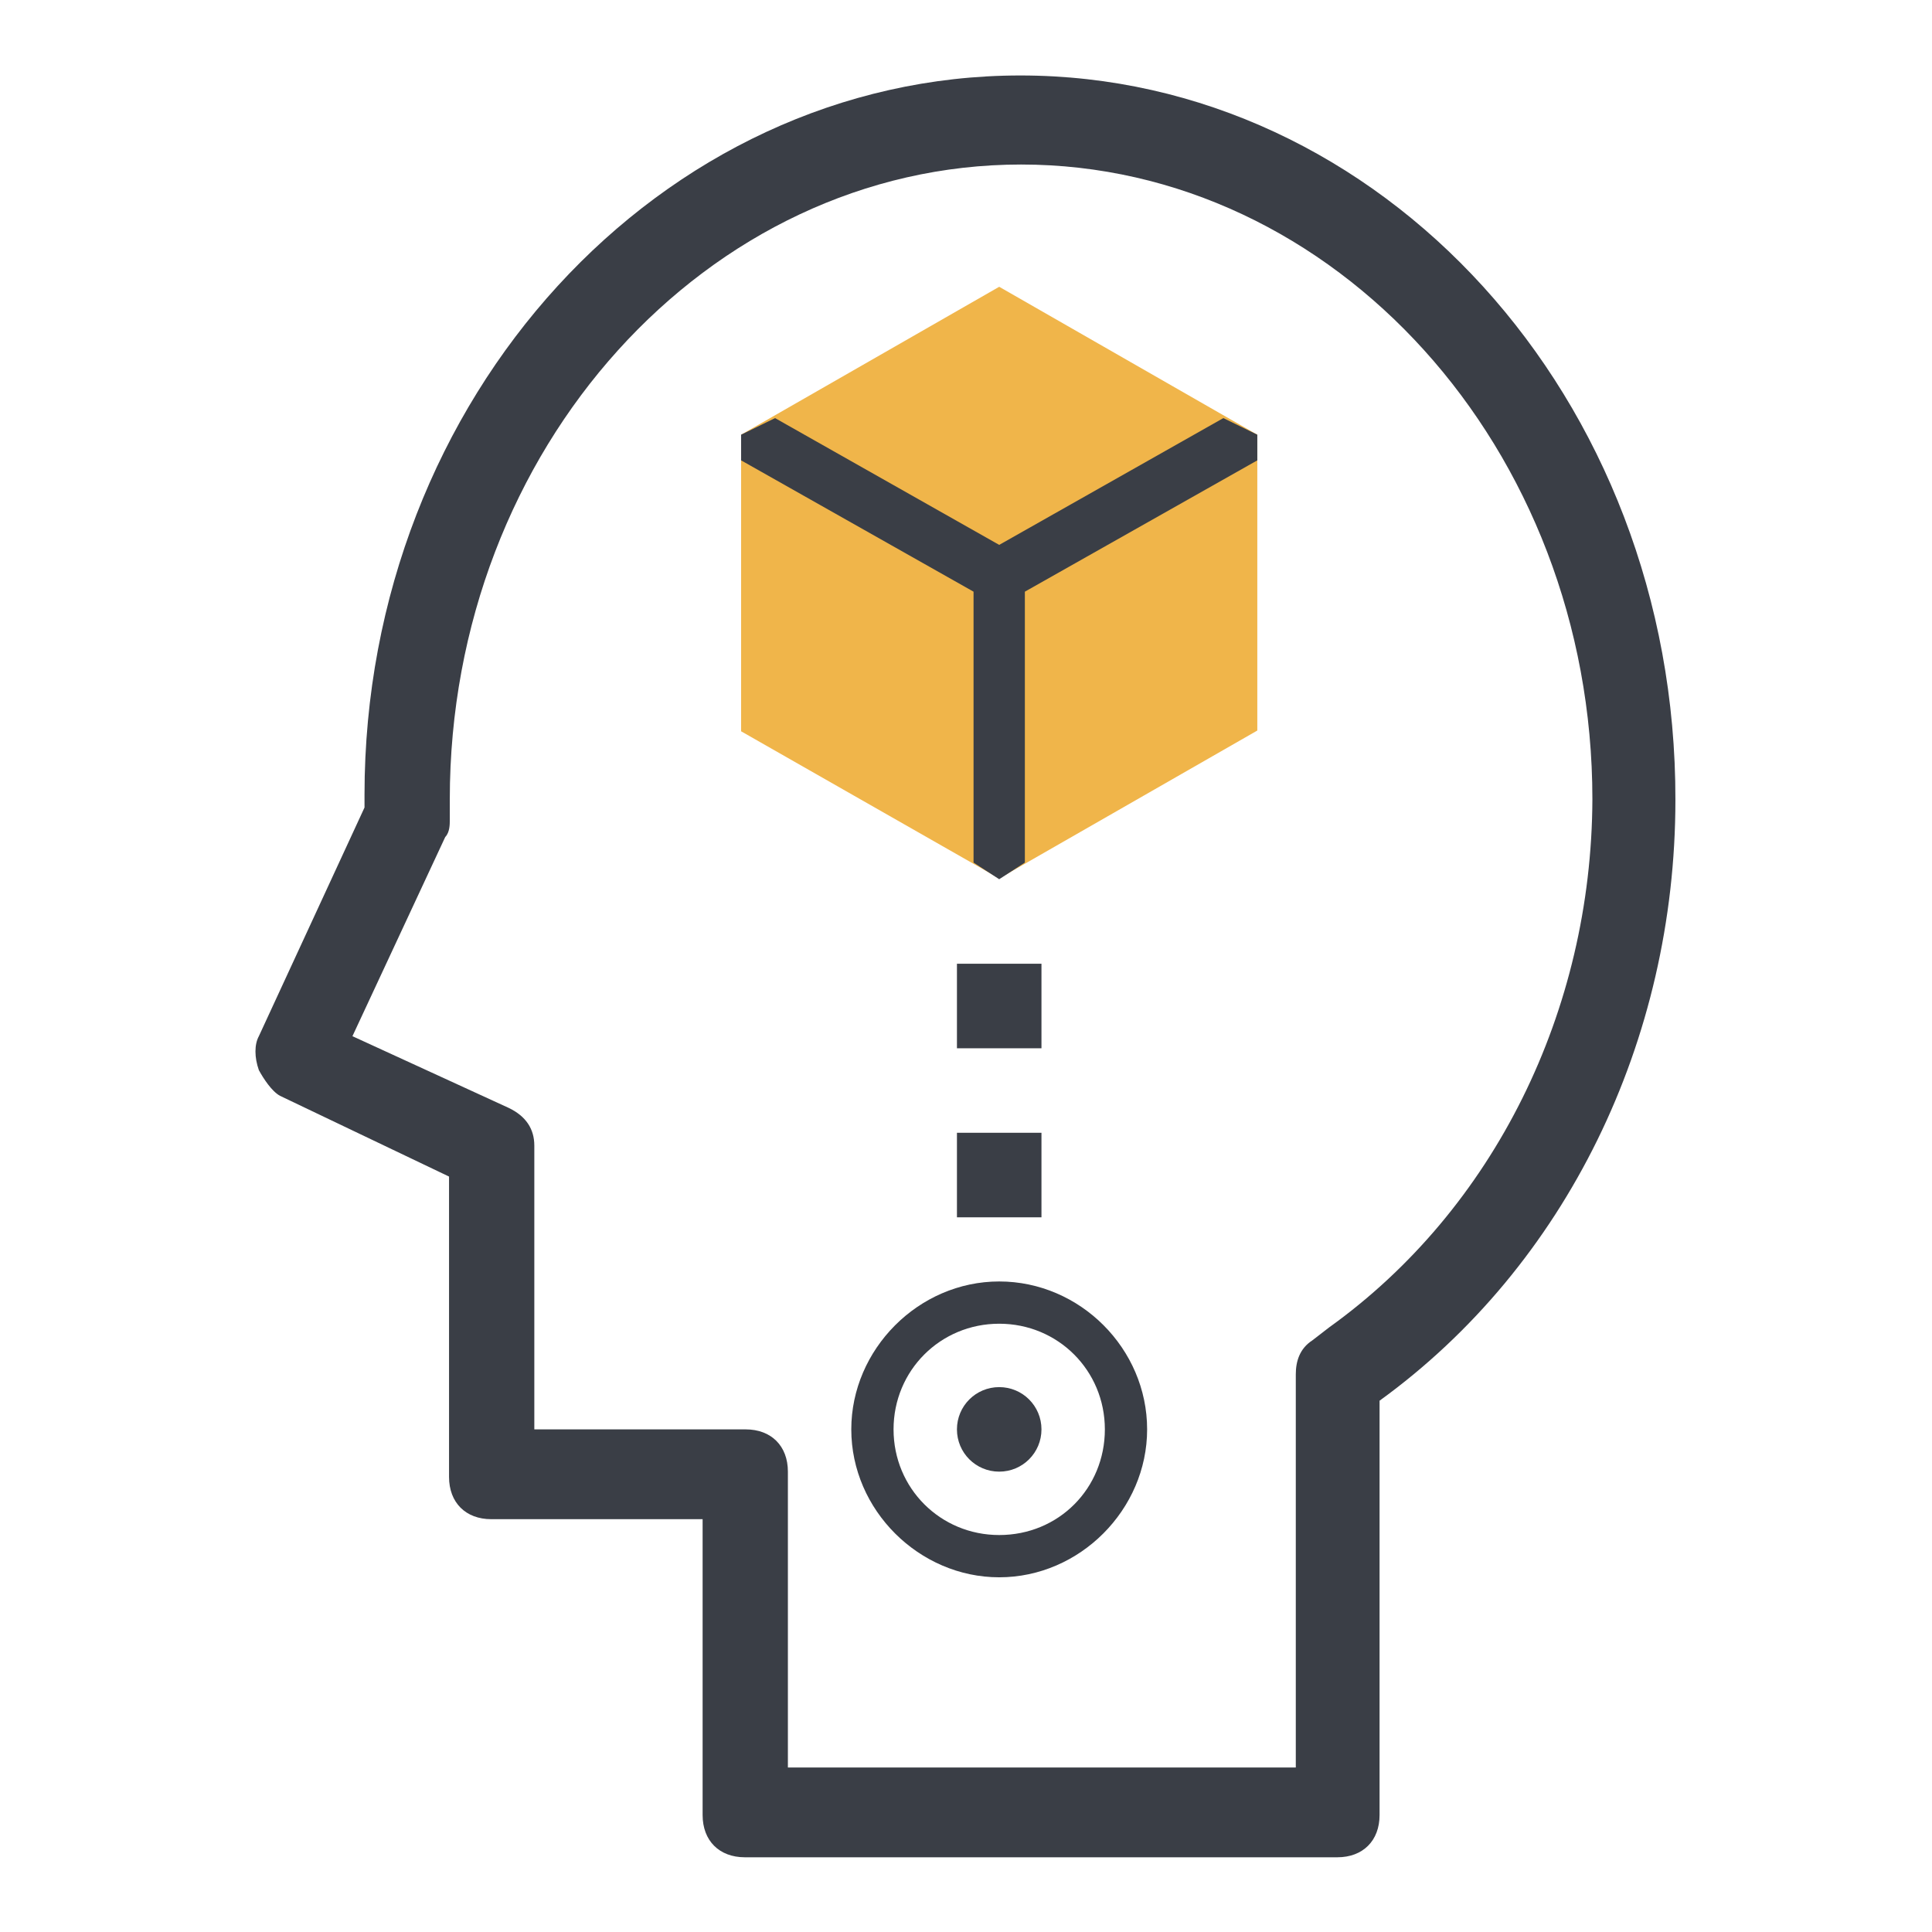
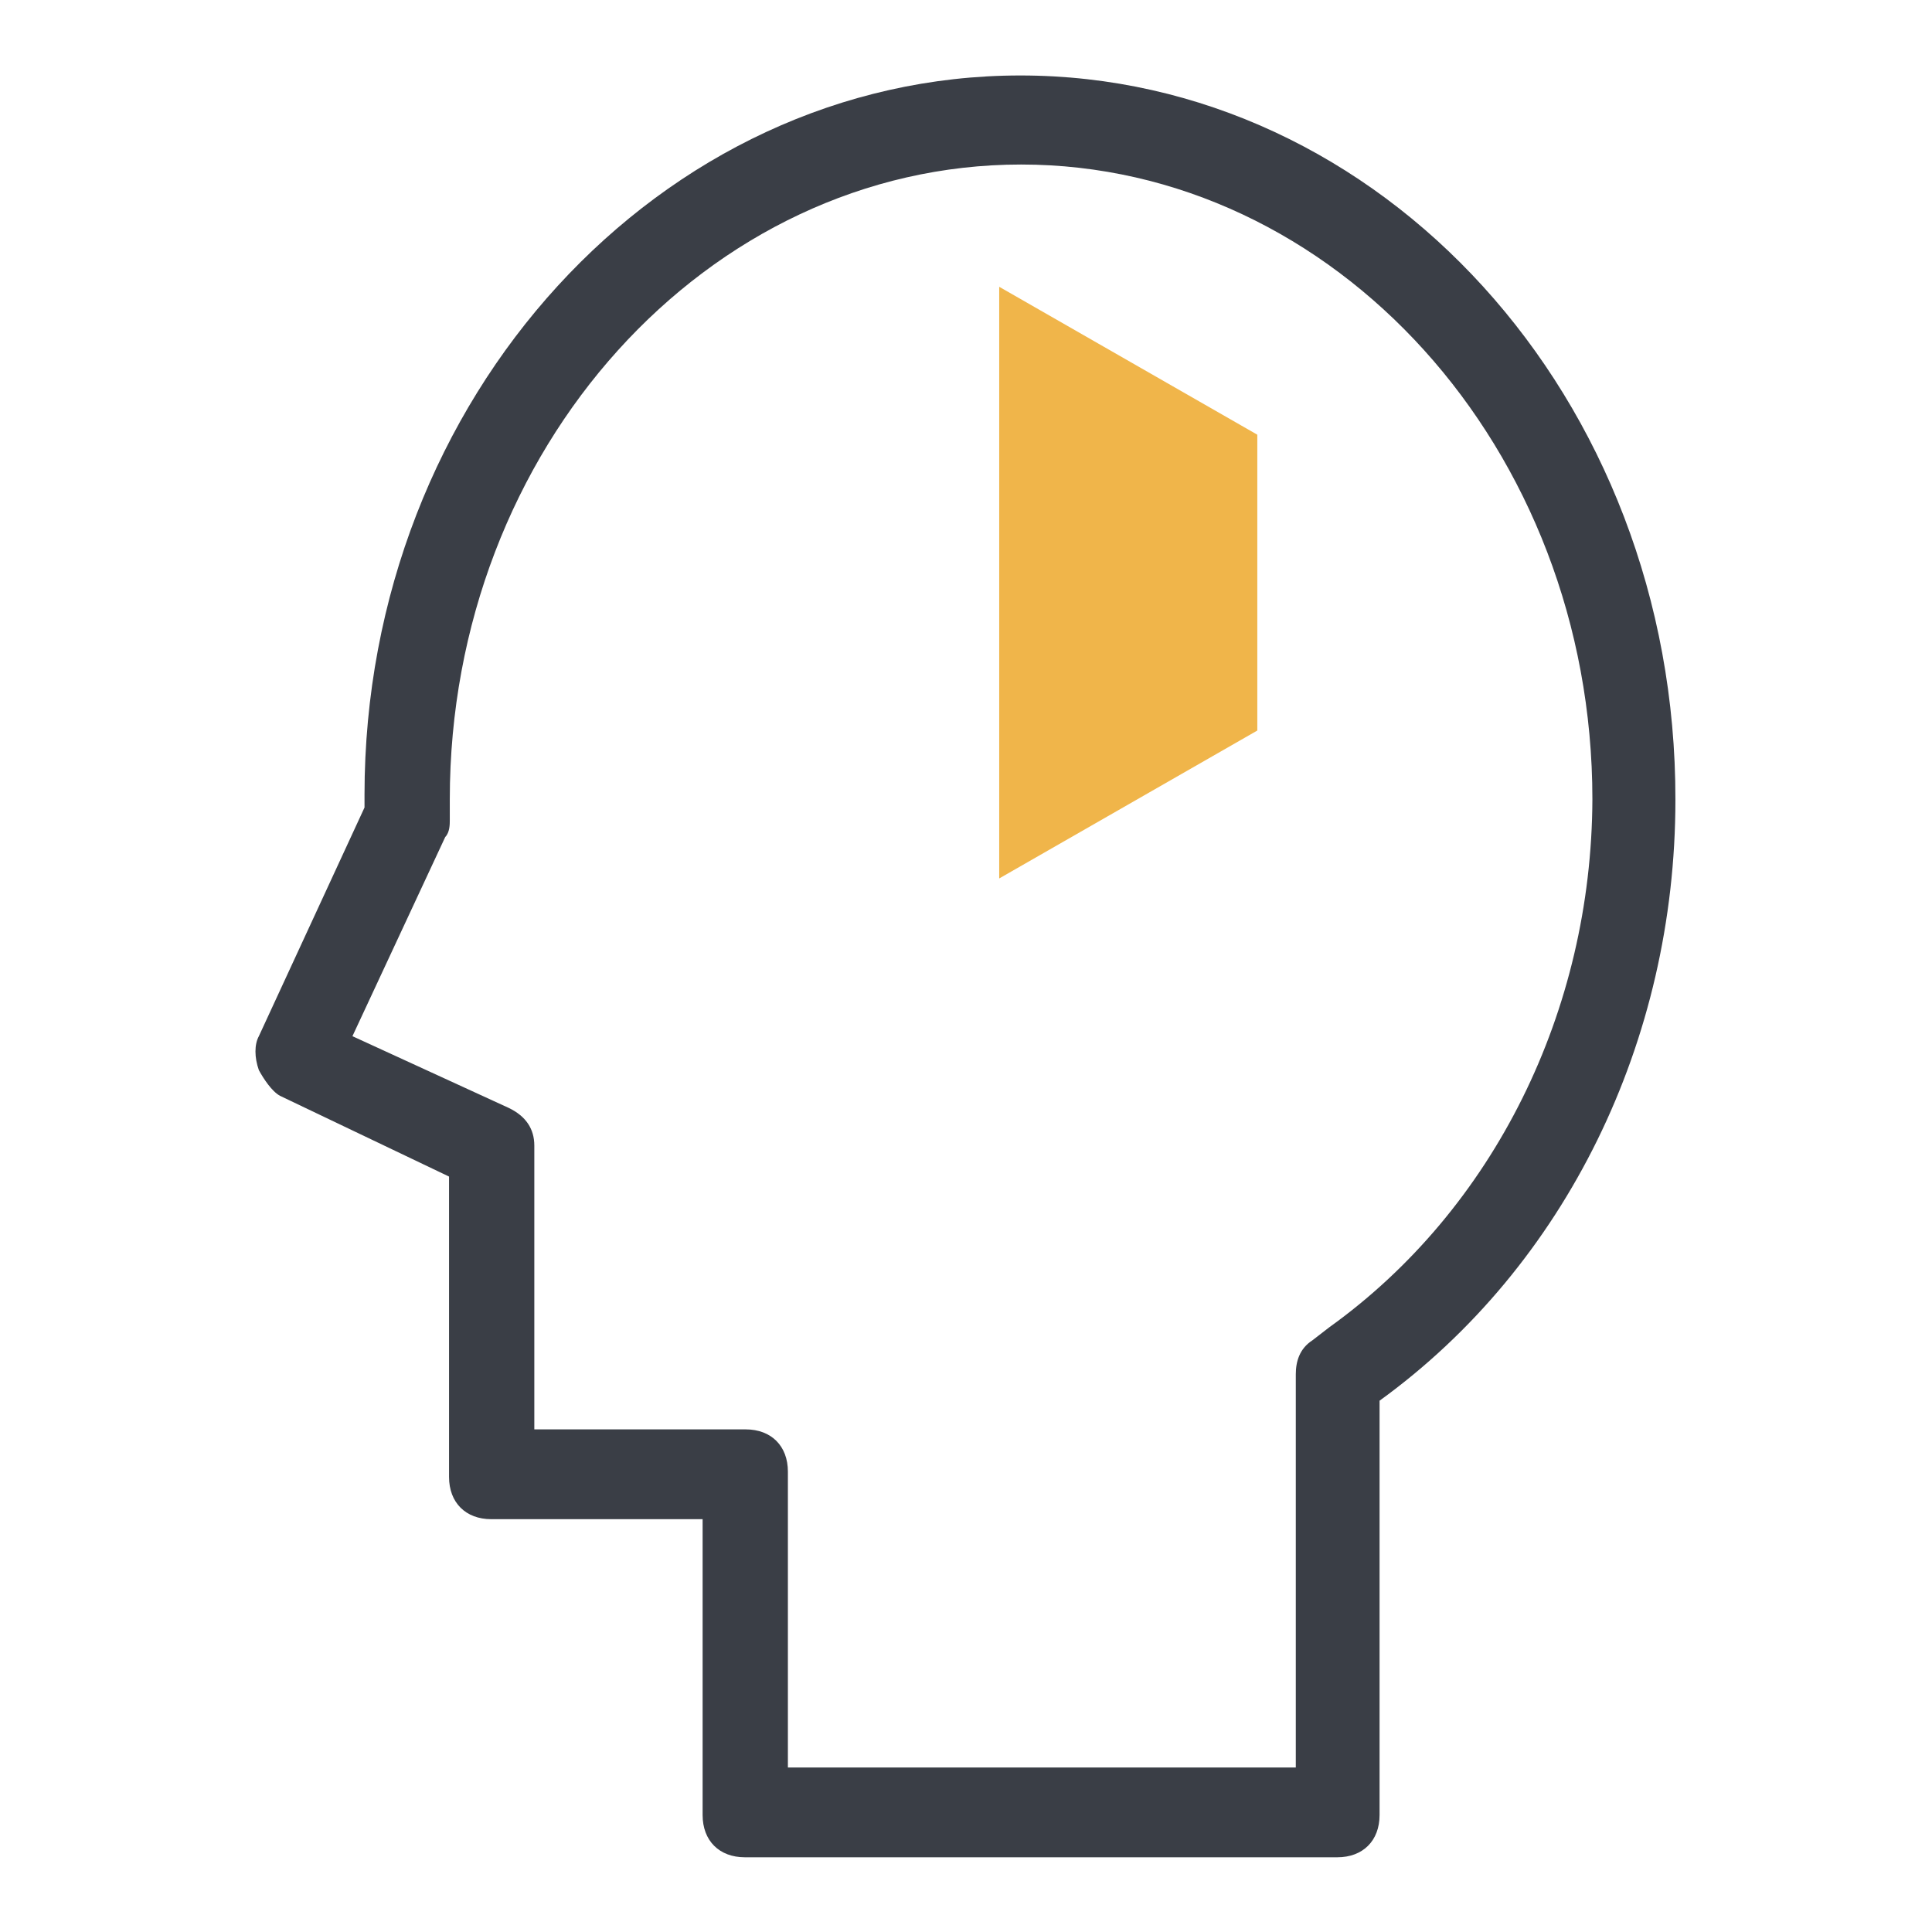
<svg xmlns="http://www.w3.org/2000/svg" version="1.1" x="0px" y="0px" viewBox="0 0 256 256" enable-background="new 0 0 256 256" xml:space="preserve">
  <g>
-     <path fill="#f0b54a" d="M132.4,38l34.2,19.6v39.2l-34.2,19.6L98.2,96.9V57.6L132.4,38z" />
+     <path fill="#f0b54a" d="M132.4,38l34.2,19.6v39.2l-34.2,19.6V57.6L132.4,38z" />
    <path fill="#3a3e46" d="M135.2,10c-47.6,0-86.9,42.6-86.9,95.3v1.7l-14,30.3c-0.6,1.1-0.6,2.8,0,4.5c0.6,1.1,1.7,2.8,2.8,3.4 l22.4,10.7v39.8c0,3.4,2.2,5.6,5.6,5.6h28v39.2c0,3.4,2.2,5.6,5.6,5.6h78.5c3.4,0,5.6-2.2,5.6-5.6v-54.9 c24.7-17.9,39.2-47.7,39.2-79.6C222.1,52.6,182.9,10,135.2,10z M176.1,175.9l-2.2,1.7c-1.7,1.1-2.2,2.8-2.2,4.5v52.1h-67.3V195 c0-3.4-2.2-5.6-5.6-5.6h-28v-37.6c0-2.2-1.1-3.9-3.4-5l-20.7-9.5L59,110.9c0.6-0.6,0.6-1.7,0.6-2.2v-2.8 c0-46.5,34.2-84.1,75.7-84.1c41.5,0,75.7,37.6,75.7,84.1C210.9,133.9,198,160.2,176.1,175.9L176.1,175.9z" />
-     <path fill="#3a3e46" d="M132.4,169.8c-10.7,0-19.6,9-19.6,19.6c0,10.7,9,19.6,19.6,19.6c10.7,0,19.6-9,19.6-19.6 C152,178.7,143.1,169.8,132.4,169.8z M132.4,203.4c-7.8,0-14-6.2-14-14c0-7.8,6.2-14,14-14c7.8,0,14,6.2,14,14 C146.4,197.2,140.3,203.4,132.4,203.4z M126.8,127.7H138v11.2h-11.2V127.7z M126.8,150.1H138v11.2h-11.2V150.1z" />
-     <path fill="#3a3e46" d="M126.8,189.4c0,3.1,2.5,5.6,5.6,5.6s5.6-2.5,5.6-5.6c0,0,0,0,0,0c0-3.1-2.5-5.6-5.6-5.6 C129.3,183.8,126.8,186.3,126.8,189.4C126.8,189.4,126.8,189.4,126.8,189.4z" />
-     <path fill="#3a3e46" d="M132.4,72.2l-29.7-16.8l-4.5,2.2V61l30.8,17.4v35.9l3.4,2.2l3.4-2.2V78.4L166.6,61v-3.4l-4.5-2.2 L132.4,72.2z" />
  </g>
</svg>